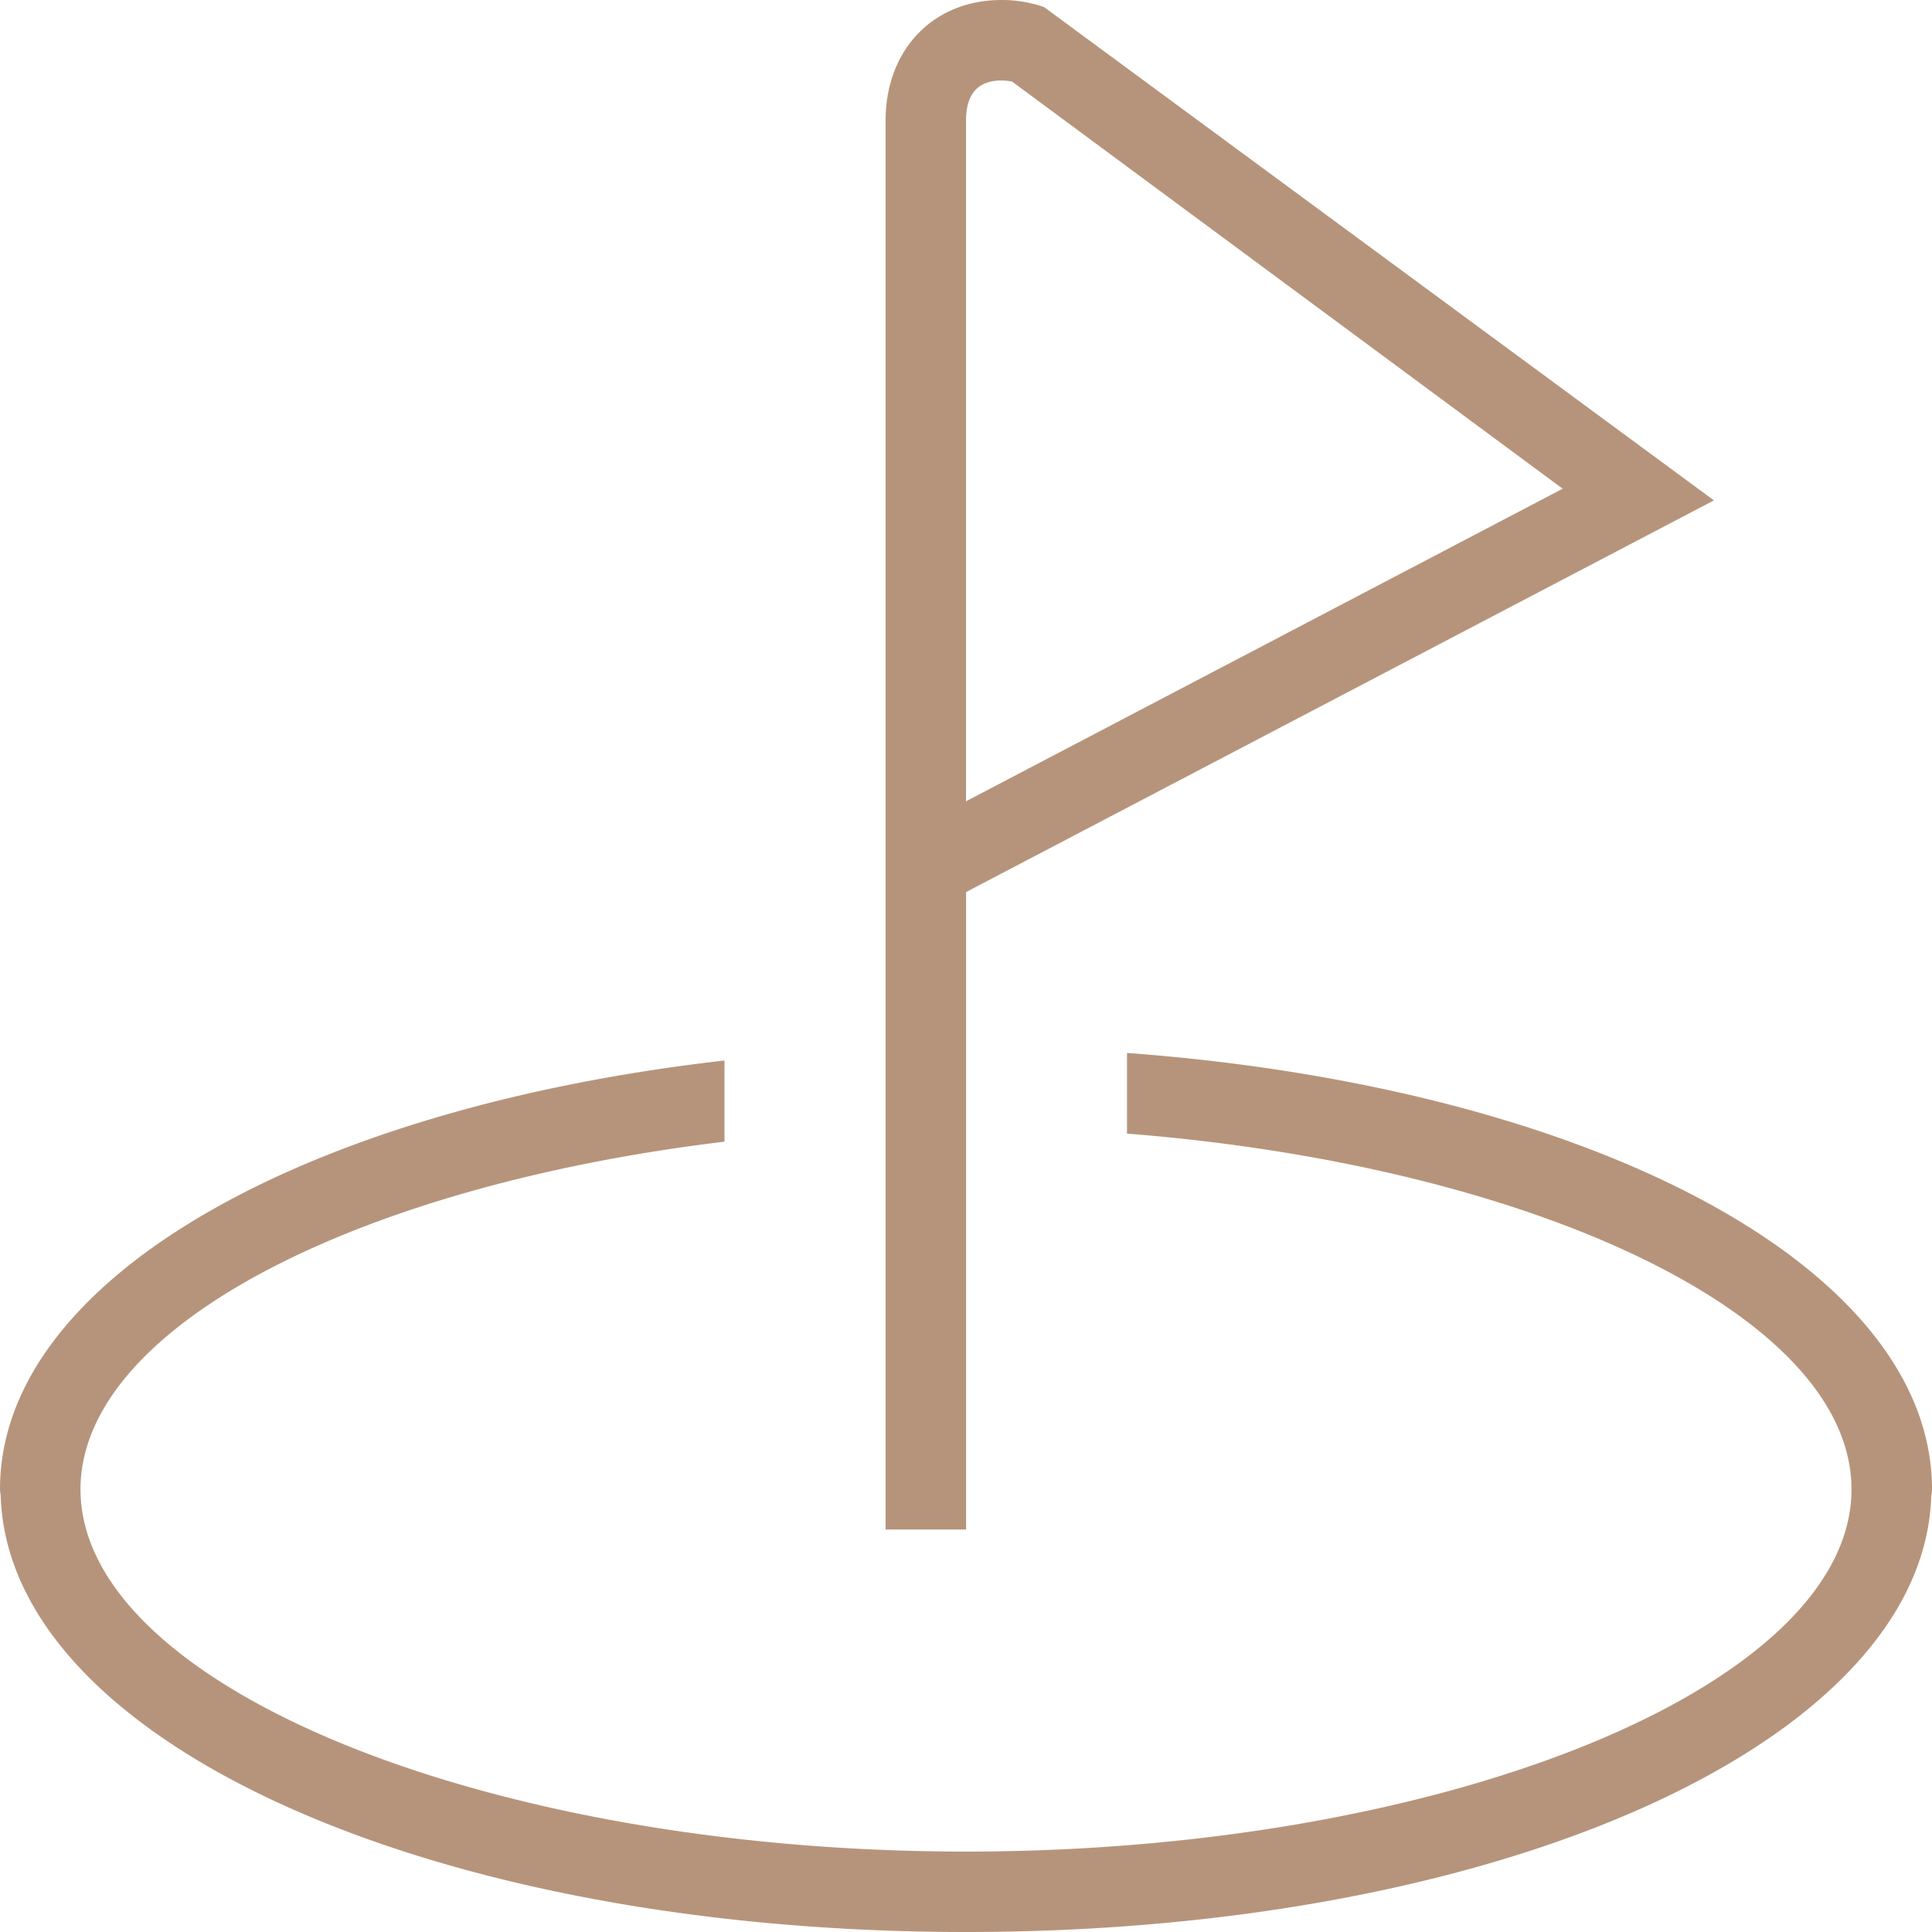
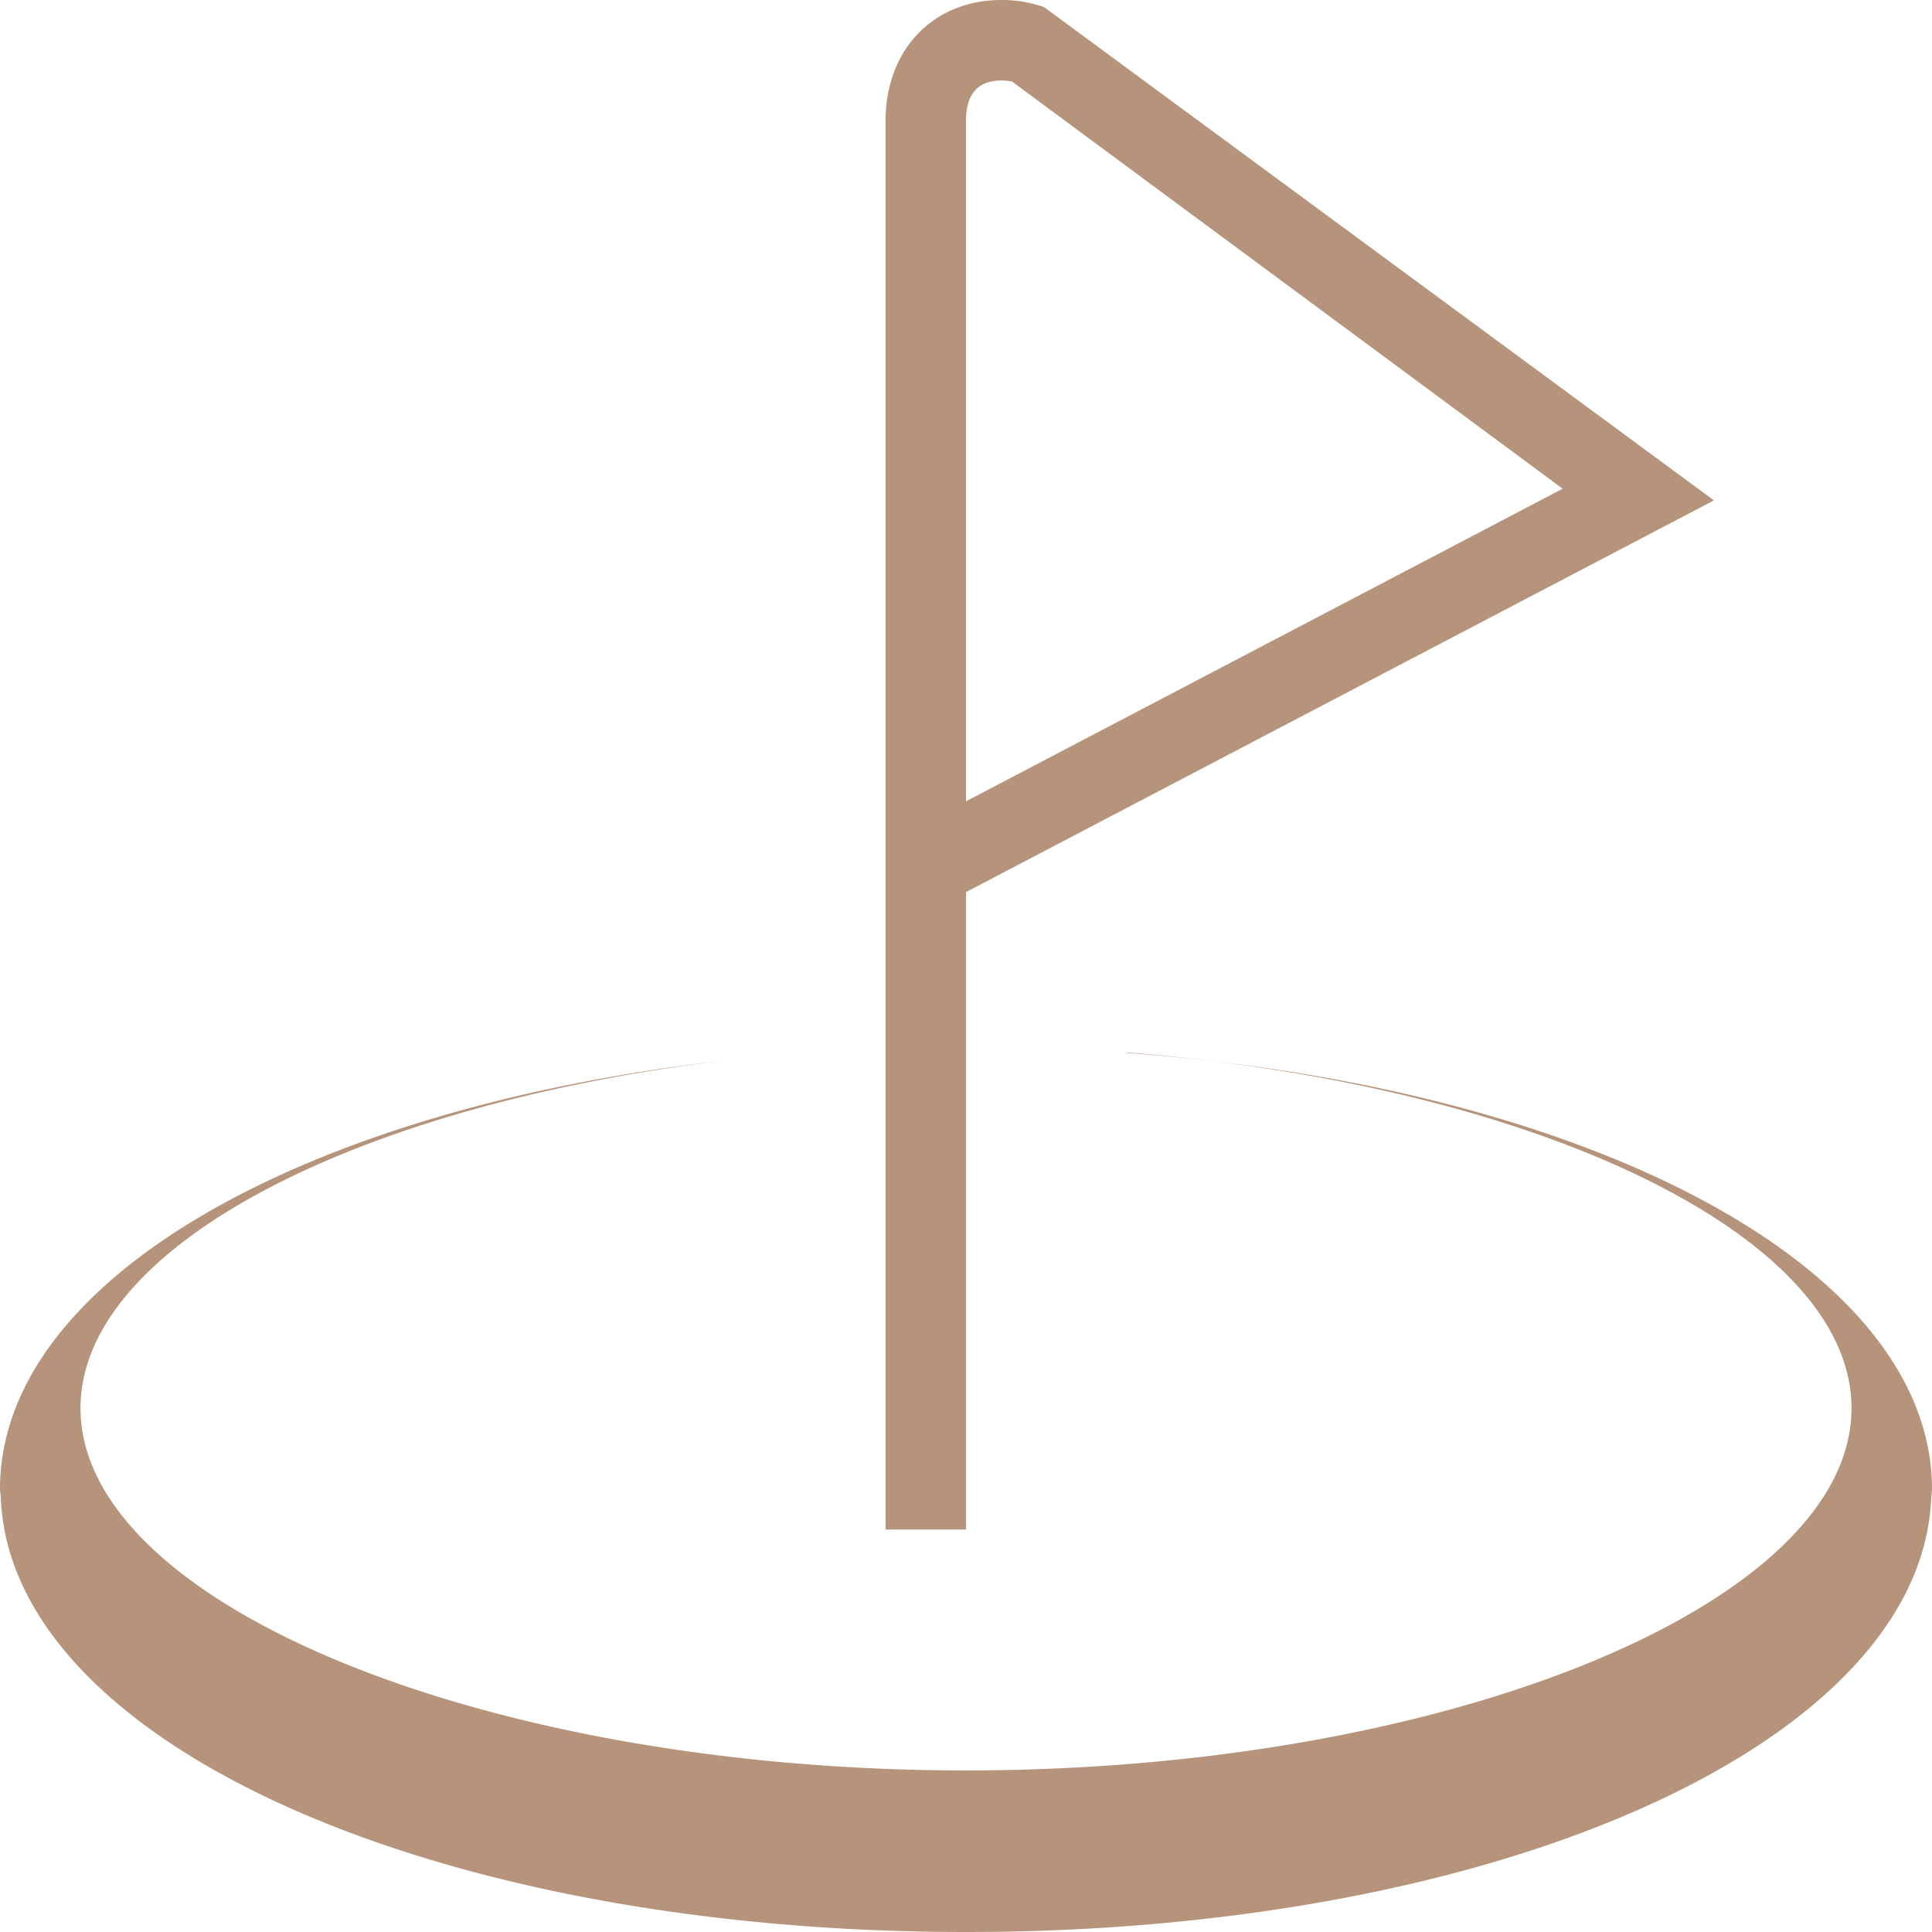
<svg xmlns="http://www.w3.org/2000/svg" version="1.1" width="512" height="512" x="0" y="0" viewBox="0 0 24 24" style="enable-background:new 0 0 512 512" xml:space="preserve" class="">
  <g>
-     <path d="m12 11.082 9.291-4.866-8.32-6.127a1.568 1.568 0 0 0-.53-.089c-.848 0-1.44.617-1.44 1.5V19h1v-7.918ZM12 1.5c0-.332.148-.5.44-.5.046 0 .092.005.132.013l6.84 5.058L12 9.954V1.5Zm11.991 17.081C23.899 21.626 18.669 24 12 24S.101 21.625.009 18.581C.001 18.533 0 18.5 0 18.5c0-2.607 3.772-4.73 9-5.326v1.008c-4.558.55-8 2.303-8 4.319 0 2.439 5.037 4.5 11 4.5s11-2.061 11-4.5c0-2.161-3.954-4.021-9-4.419V13.08c5.742.425 10 2.65 10 5.421 0 0 0 .033-.009.081Z" fill="#b6947b" opacity="1" data-original="#000000" />
+     <path d="m12 11.082 9.291-4.866-8.32-6.127a1.568 1.568 0 0 0-.53-.089c-.848 0-1.44.617-1.44 1.5V19h1v-7.918ZM12 1.5c0-.332.148-.5.44-.5.046 0 .092.005.132.013l6.84 5.058L12 9.954V1.5Zm11.991 17.081C23.899 21.626 18.669 24 12 24S.101 21.625.009 18.581C.001 18.533 0 18.5 0 18.5c0-2.607 3.772-4.73 9-5.326c-4.558.55-8 2.303-8 4.319 0 2.439 5.037 4.5 11 4.5s11-2.061 11-4.5c0-2.161-3.954-4.021-9-4.419V13.08c5.742.425 10 2.65 10 5.421 0 0 0 .033-.009.081Z" fill="#b6947b" opacity="1" data-original="#000000" />
  </g>
</svg>